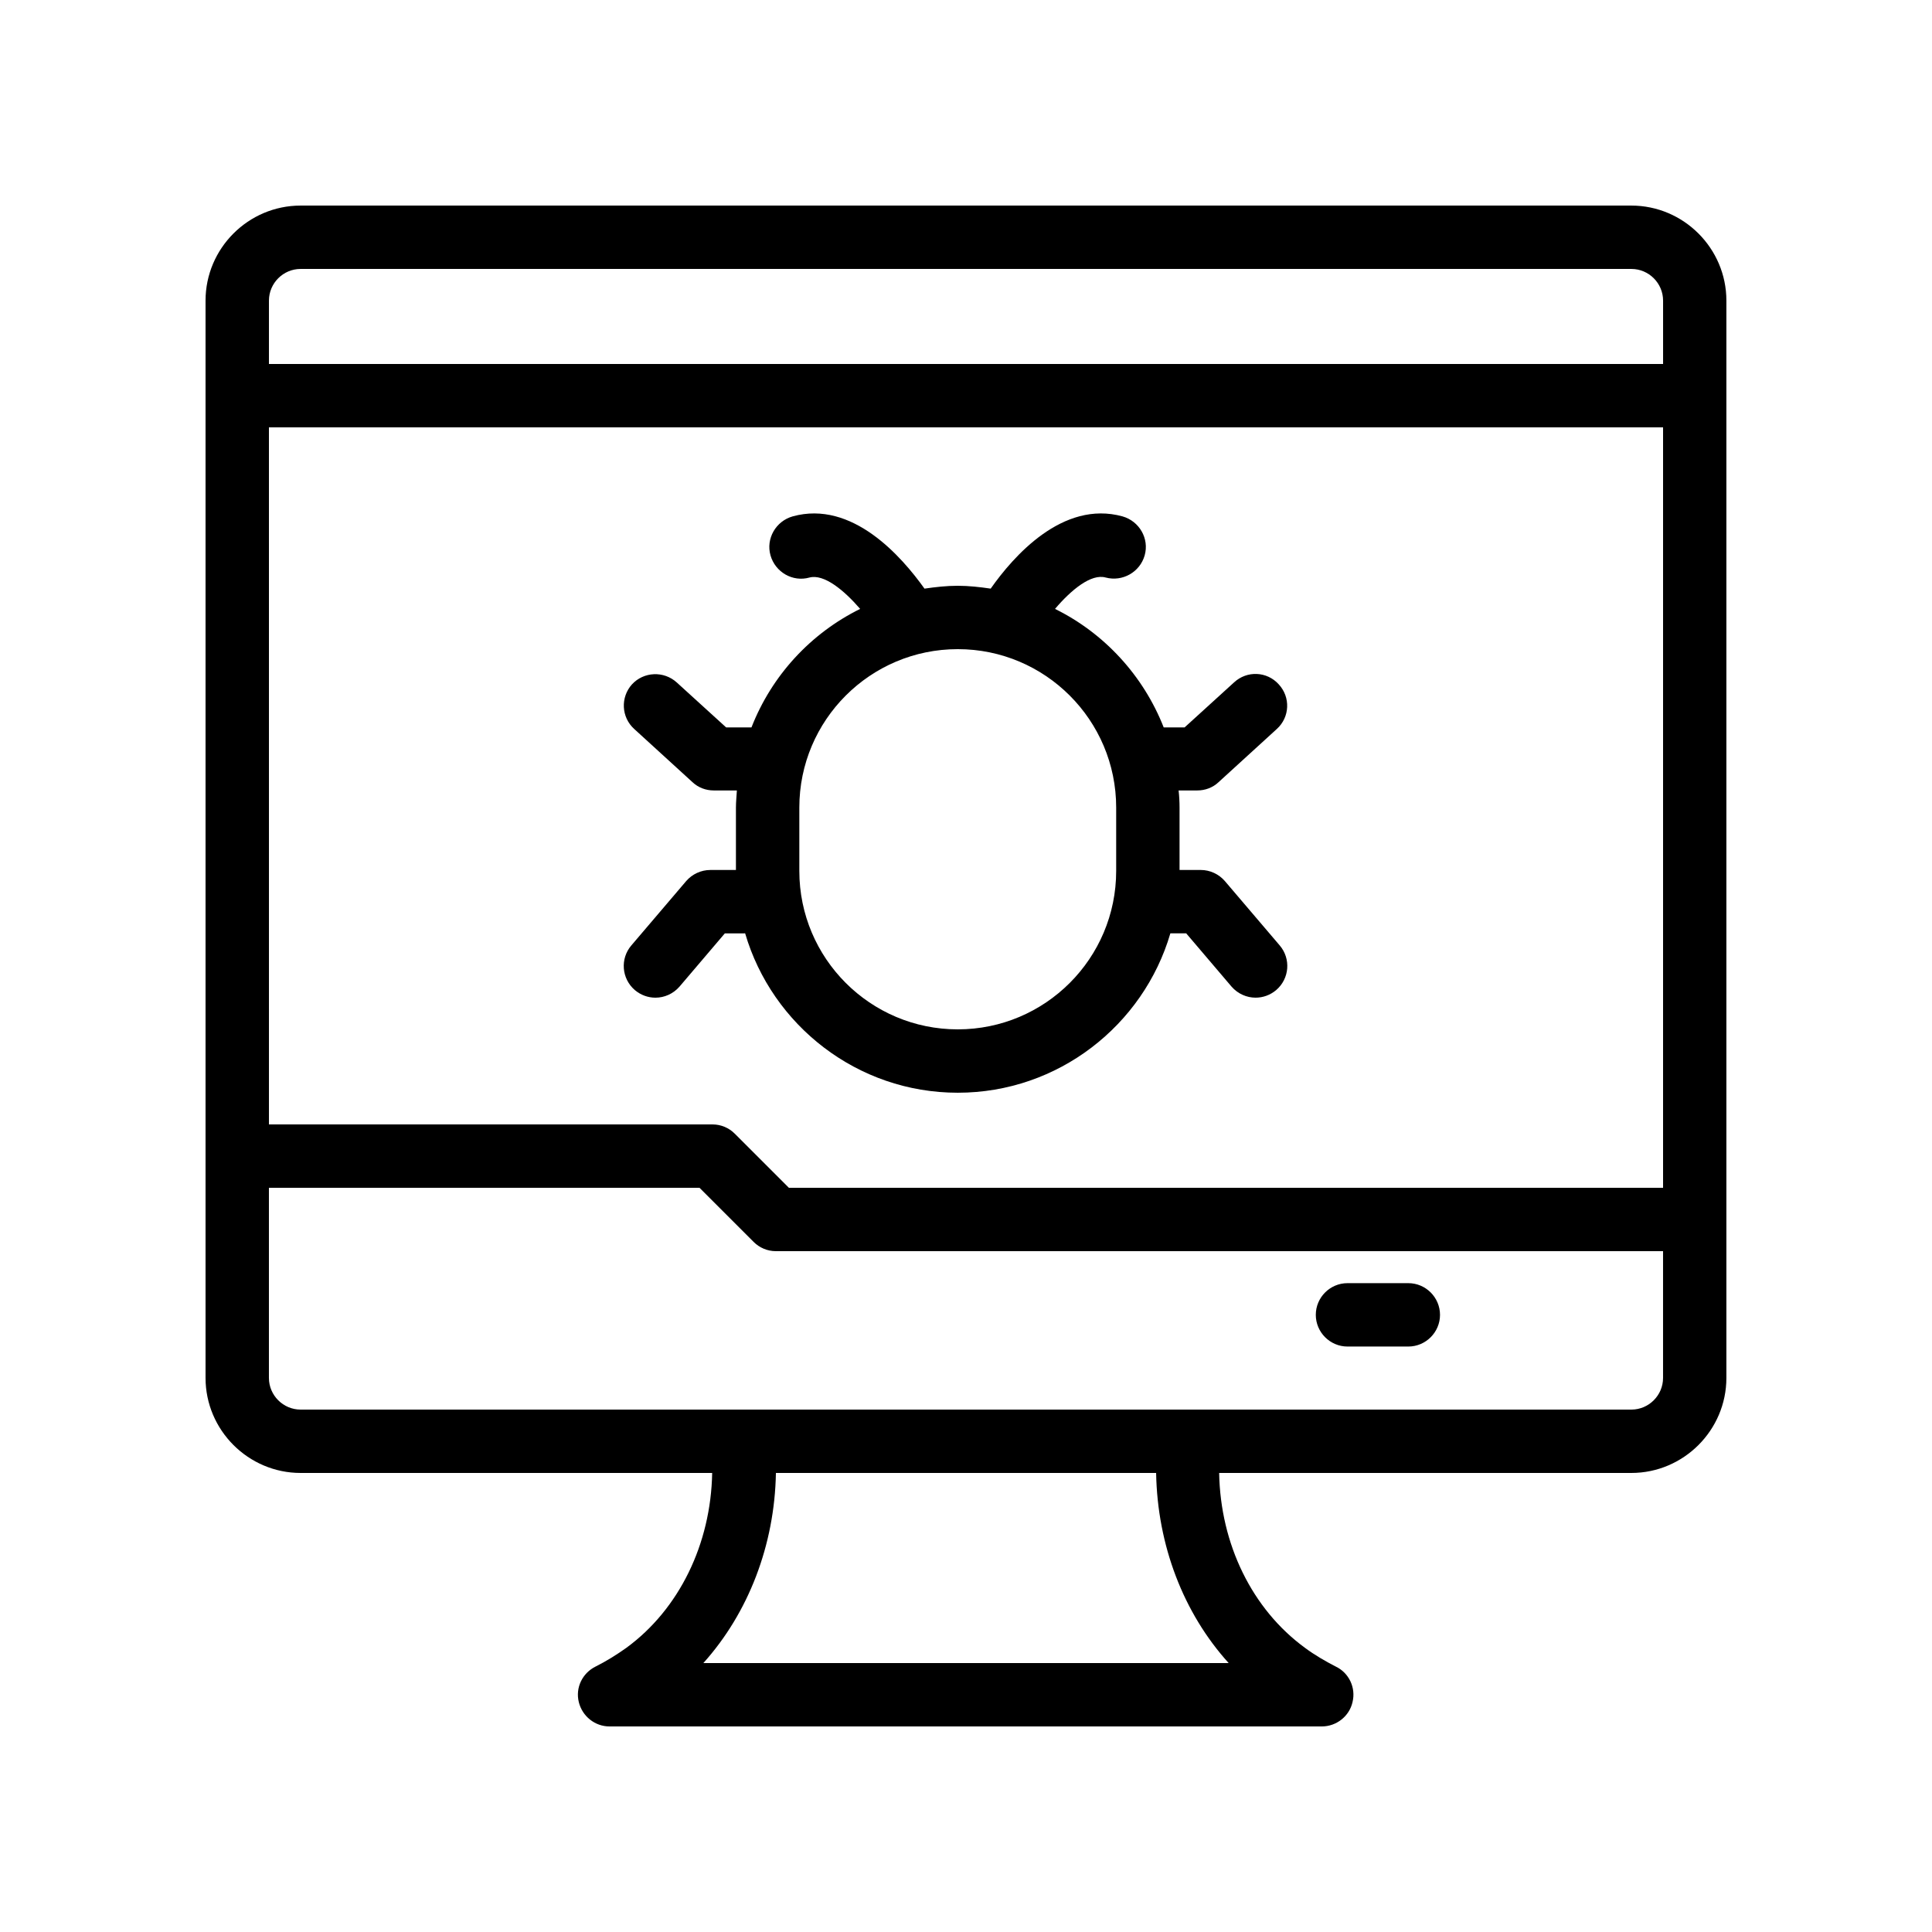
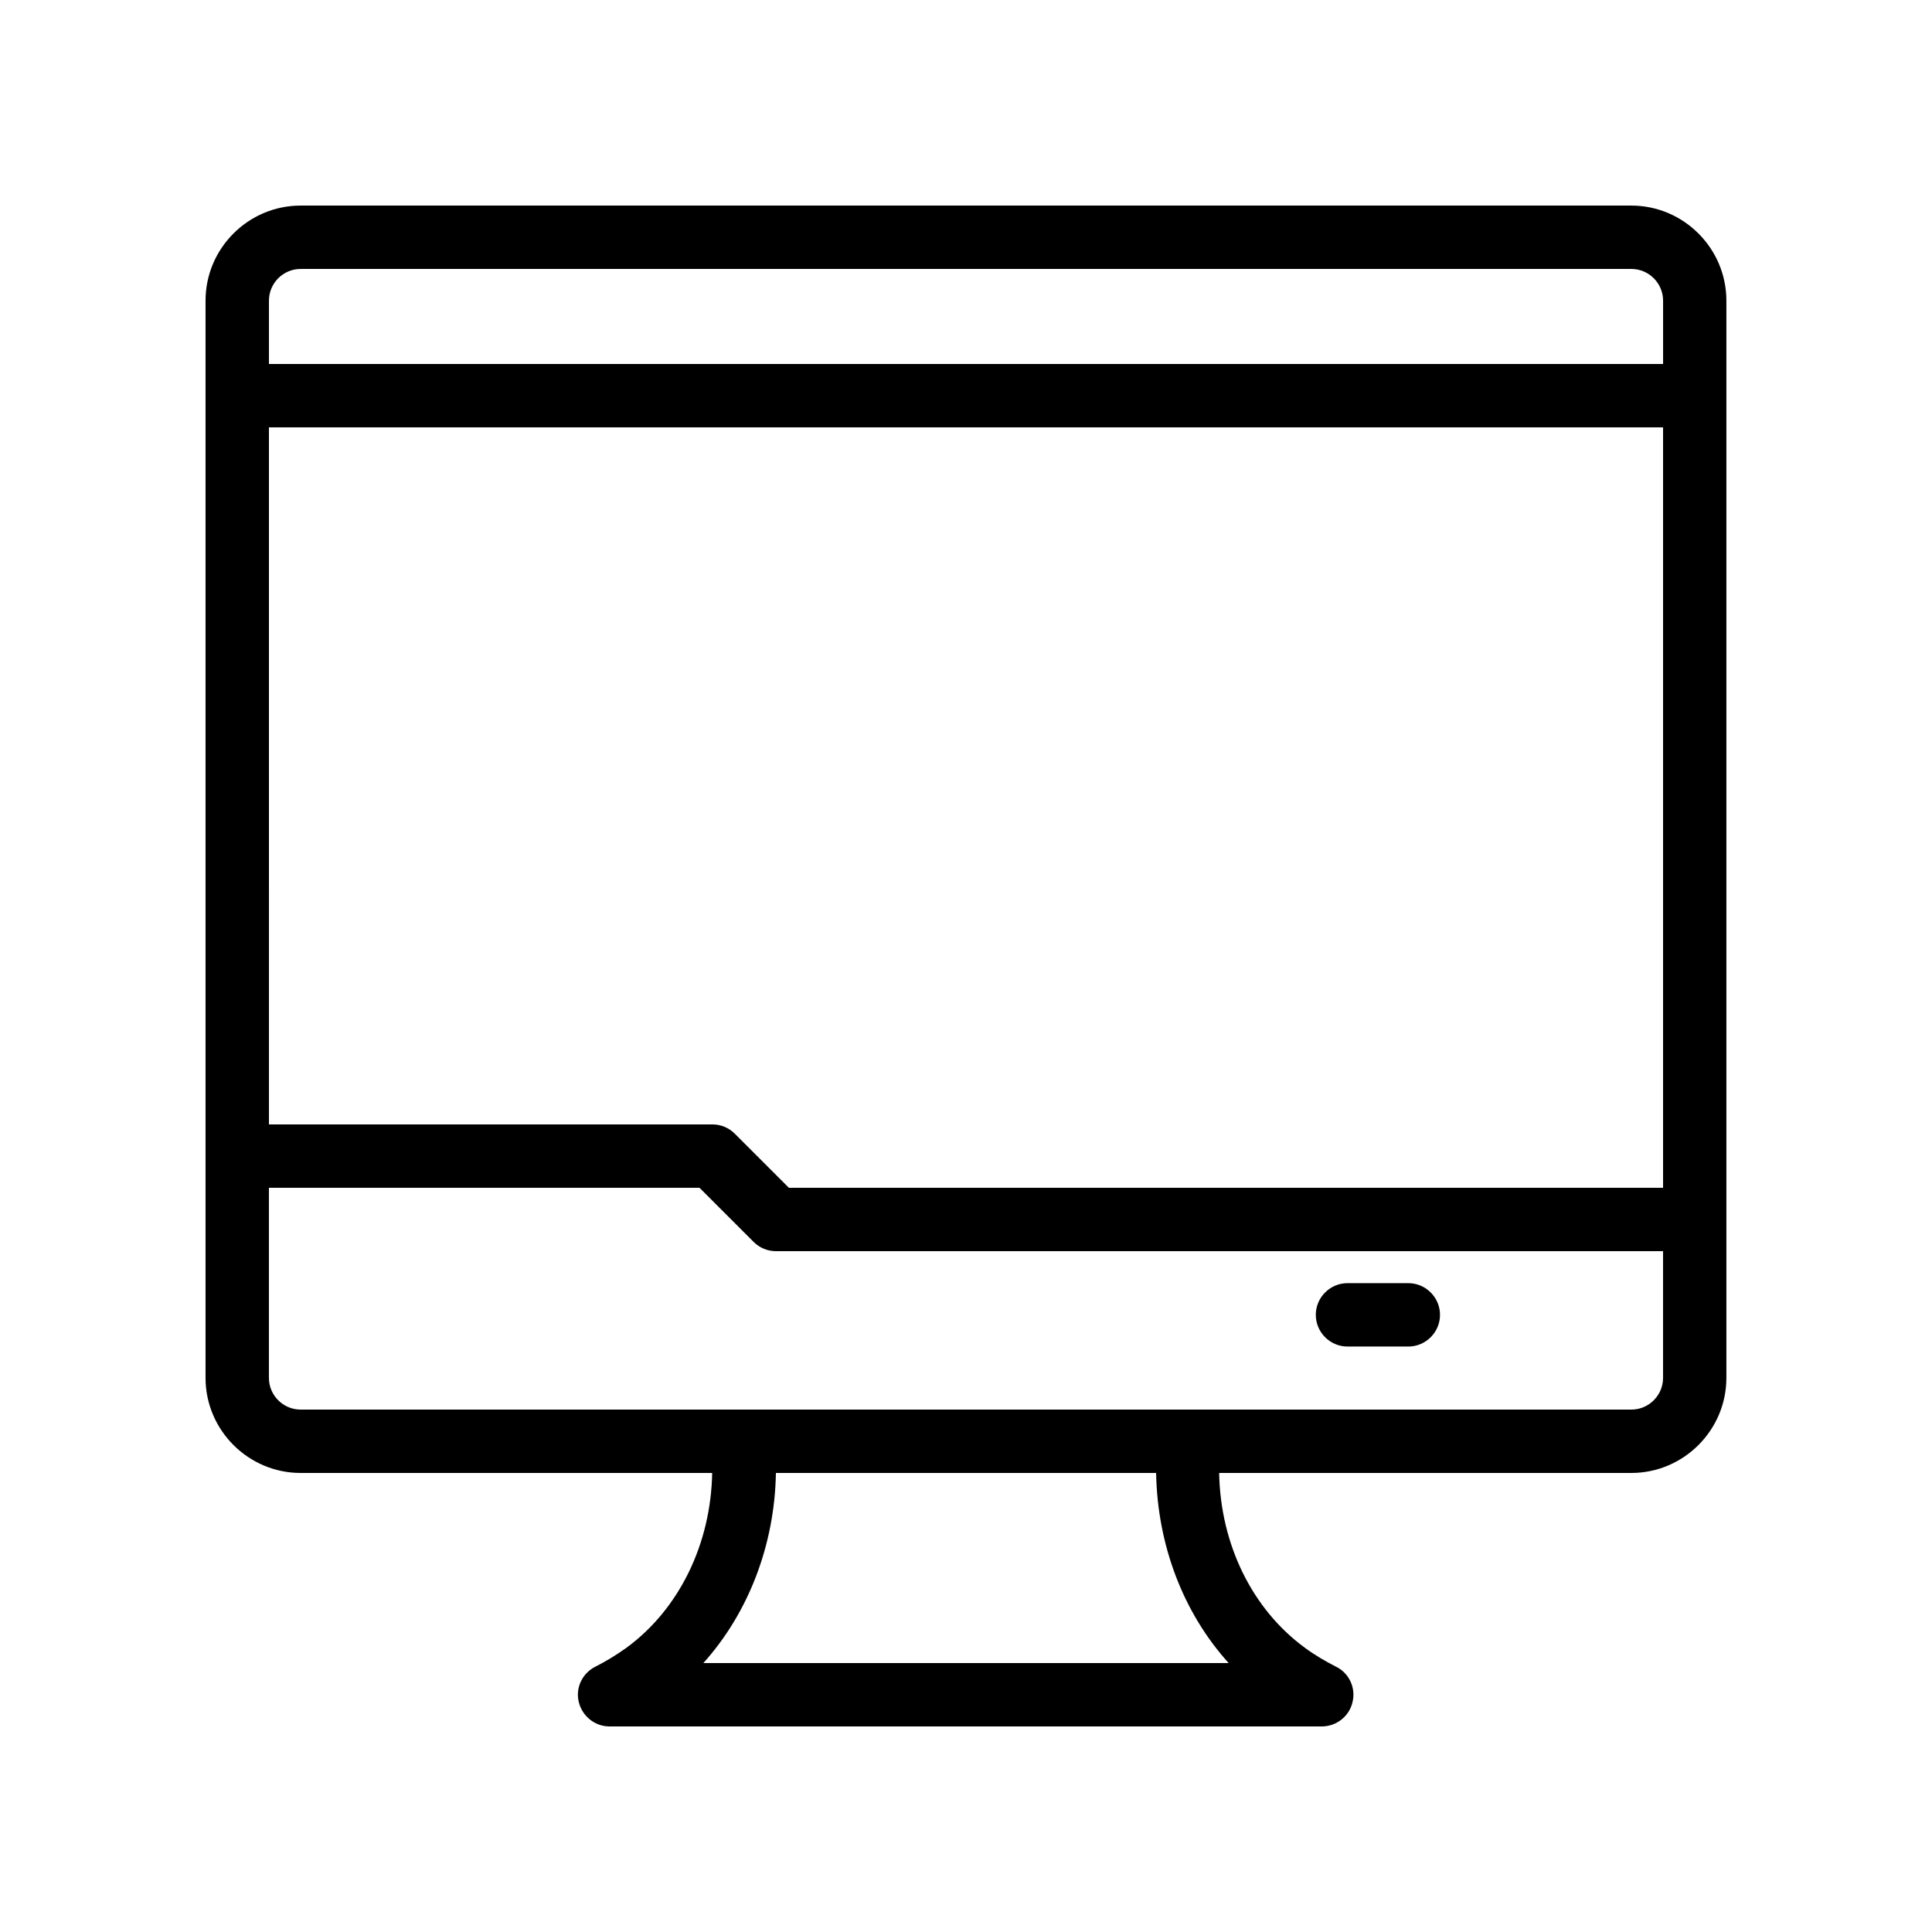
<svg xmlns="http://www.w3.org/2000/svg" fill="#000000" width="800px" height="800px" version="1.1" viewBox="144 144 512 512">
  <g>
    <path d="m576.33 198.48h-352.67c-13.855 0-25.188 11.332-25.188 25.188v285.49c0 13.855 11.336 25.191 25.191 25.191h109.07c-0.336 18.809-8.734 36.105-22.754 46.352-2.602 1.848-5.289 3.527-8.145 4.953-3.527 1.762-5.375 5.625-4.449 9.406 0.922 3.777 4.281 6.465 8.145 6.465h188.76c3.863 0 7.305-2.688 8.145-6.465 0.922-3.777-0.922-7.727-4.449-9.406-2.769-1.426-5.543-3.023-8.145-4.953-14.023-10.242-22.418-27.457-22.754-46.352h109.23c13.855 0 25.191-11.336 25.191-25.191v-285.49c0-13.855-11.336-25.188-25.191-25.188zm-361.06 58.777h369.46v201.52h-231.67l-14.359-14.359c-1.508-1.512-3.609-2.434-5.875-2.434h-117.55zm8.395-41.984h352.67c4.617 0 8.398 3.777 8.398 8.398v16.793l-369.46-0.004v-16.793c0-4.617 3.777-8.395 8.395-8.395zm245.95 369.46h-139.22c11.922-13.266 18.895-31.234 19.23-50.383h100.76c0.332 19.145 7.219 37.113 19.227 50.383zm106.72-67.176h-352.67c-4.617 0-8.398-3.777-8.398-8.398v-50.383h114.11l14.359 14.359c1.512 1.512 3.613 2.438 5.879 2.438h235.11v33.586c0.004 4.621-3.777 8.398-8.395 8.398z" />
    <path d="m517.22 484.05h-16.121c-4.617 0-8.398 3.777-8.398 8.398 0 4.617 3.777 8.398 8.398 8.398h16.121c4.617 0 8.398-3.777 8.398-8.398-0.004-4.621-3.781-8.398-8.398-8.398z" />
-     <path d="m341.47 391.35c7.137 24.352 29.727 42.234 56.344 42.234 26.617 0 49.207-17.887 56.344-42.234h4.199l12.008 14.105c1.68 1.93 4.031 2.938 6.383 2.938 1.93 0 3.863-0.672 5.457-2.016 3.527-3.023 3.945-8.312 0.922-11.84l-14.527-17.047c-1.594-1.848-3.945-2.938-6.383-2.938h-5.625v-16.539c0-1.512-0.082-3.023-0.25-4.535h4.953c2.098 0 4.113-0.754 5.625-2.184l15.449-14.105c3.441-3.106 3.695-8.398 0.504-11.84-3.106-3.441-8.398-3.695-11.84-0.504l-13.098 11.922h-5.543c-5.375-13.688-15.703-24.938-28.801-31.402 4.281-5.039 9.574-9.406 13.434-8.312 4.449 1.176 9.07-1.426 10.328-5.879 1.258-4.449-1.426-9.07-5.879-10.328-15.871-4.367-28.969 10.664-34.93 19.145-2.856-0.418-5.793-0.754-8.73-0.754-3.023 0-5.879 0.336-8.816 0.754-6.047-8.48-19.145-23.512-34.93-19.145-4.449 1.258-7.137 5.879-5.879 10.328 1.258 4.449 5.879 7.137 10.328 5.879 3.863-1.008 9.152 3.359 13.434 8.312-13.098 6.465-23.426 17.633-28.801 31.402h-6.719l-13.098-11.922c-3.441-3.106-8.734-2.856-11.84 0.504-3.106 3.441-2.856 8.734 0.586 11.84l15.449 14.105c1.512 1.426 3.527 2.184 5.625 2.184h6.129c-0.082 1.512-0.25 3.023-0.25 4.535v16.543h-6.801c-2.434 0-4.785 1.09-6.383 2.938l-14.527 17.047c-3.023 3.527-2.602 8.816 0.922 11.84 1.594 1.344 3.527 2.016 5.457 2.016 2.352 0 4.703-1.008 6.383-2.938l12.008-14.105zm56.344-75.32c23.176 0 41.984 18.809 41.984 41.984v16.793c0 23.176-18.809 41.984-41.984 41.984-23.176 0-41.984-18.809-41.984-41.984v-16.793c0-23.176 18.809-41.984 41.984-41.984z" />
  </g>
</svg>